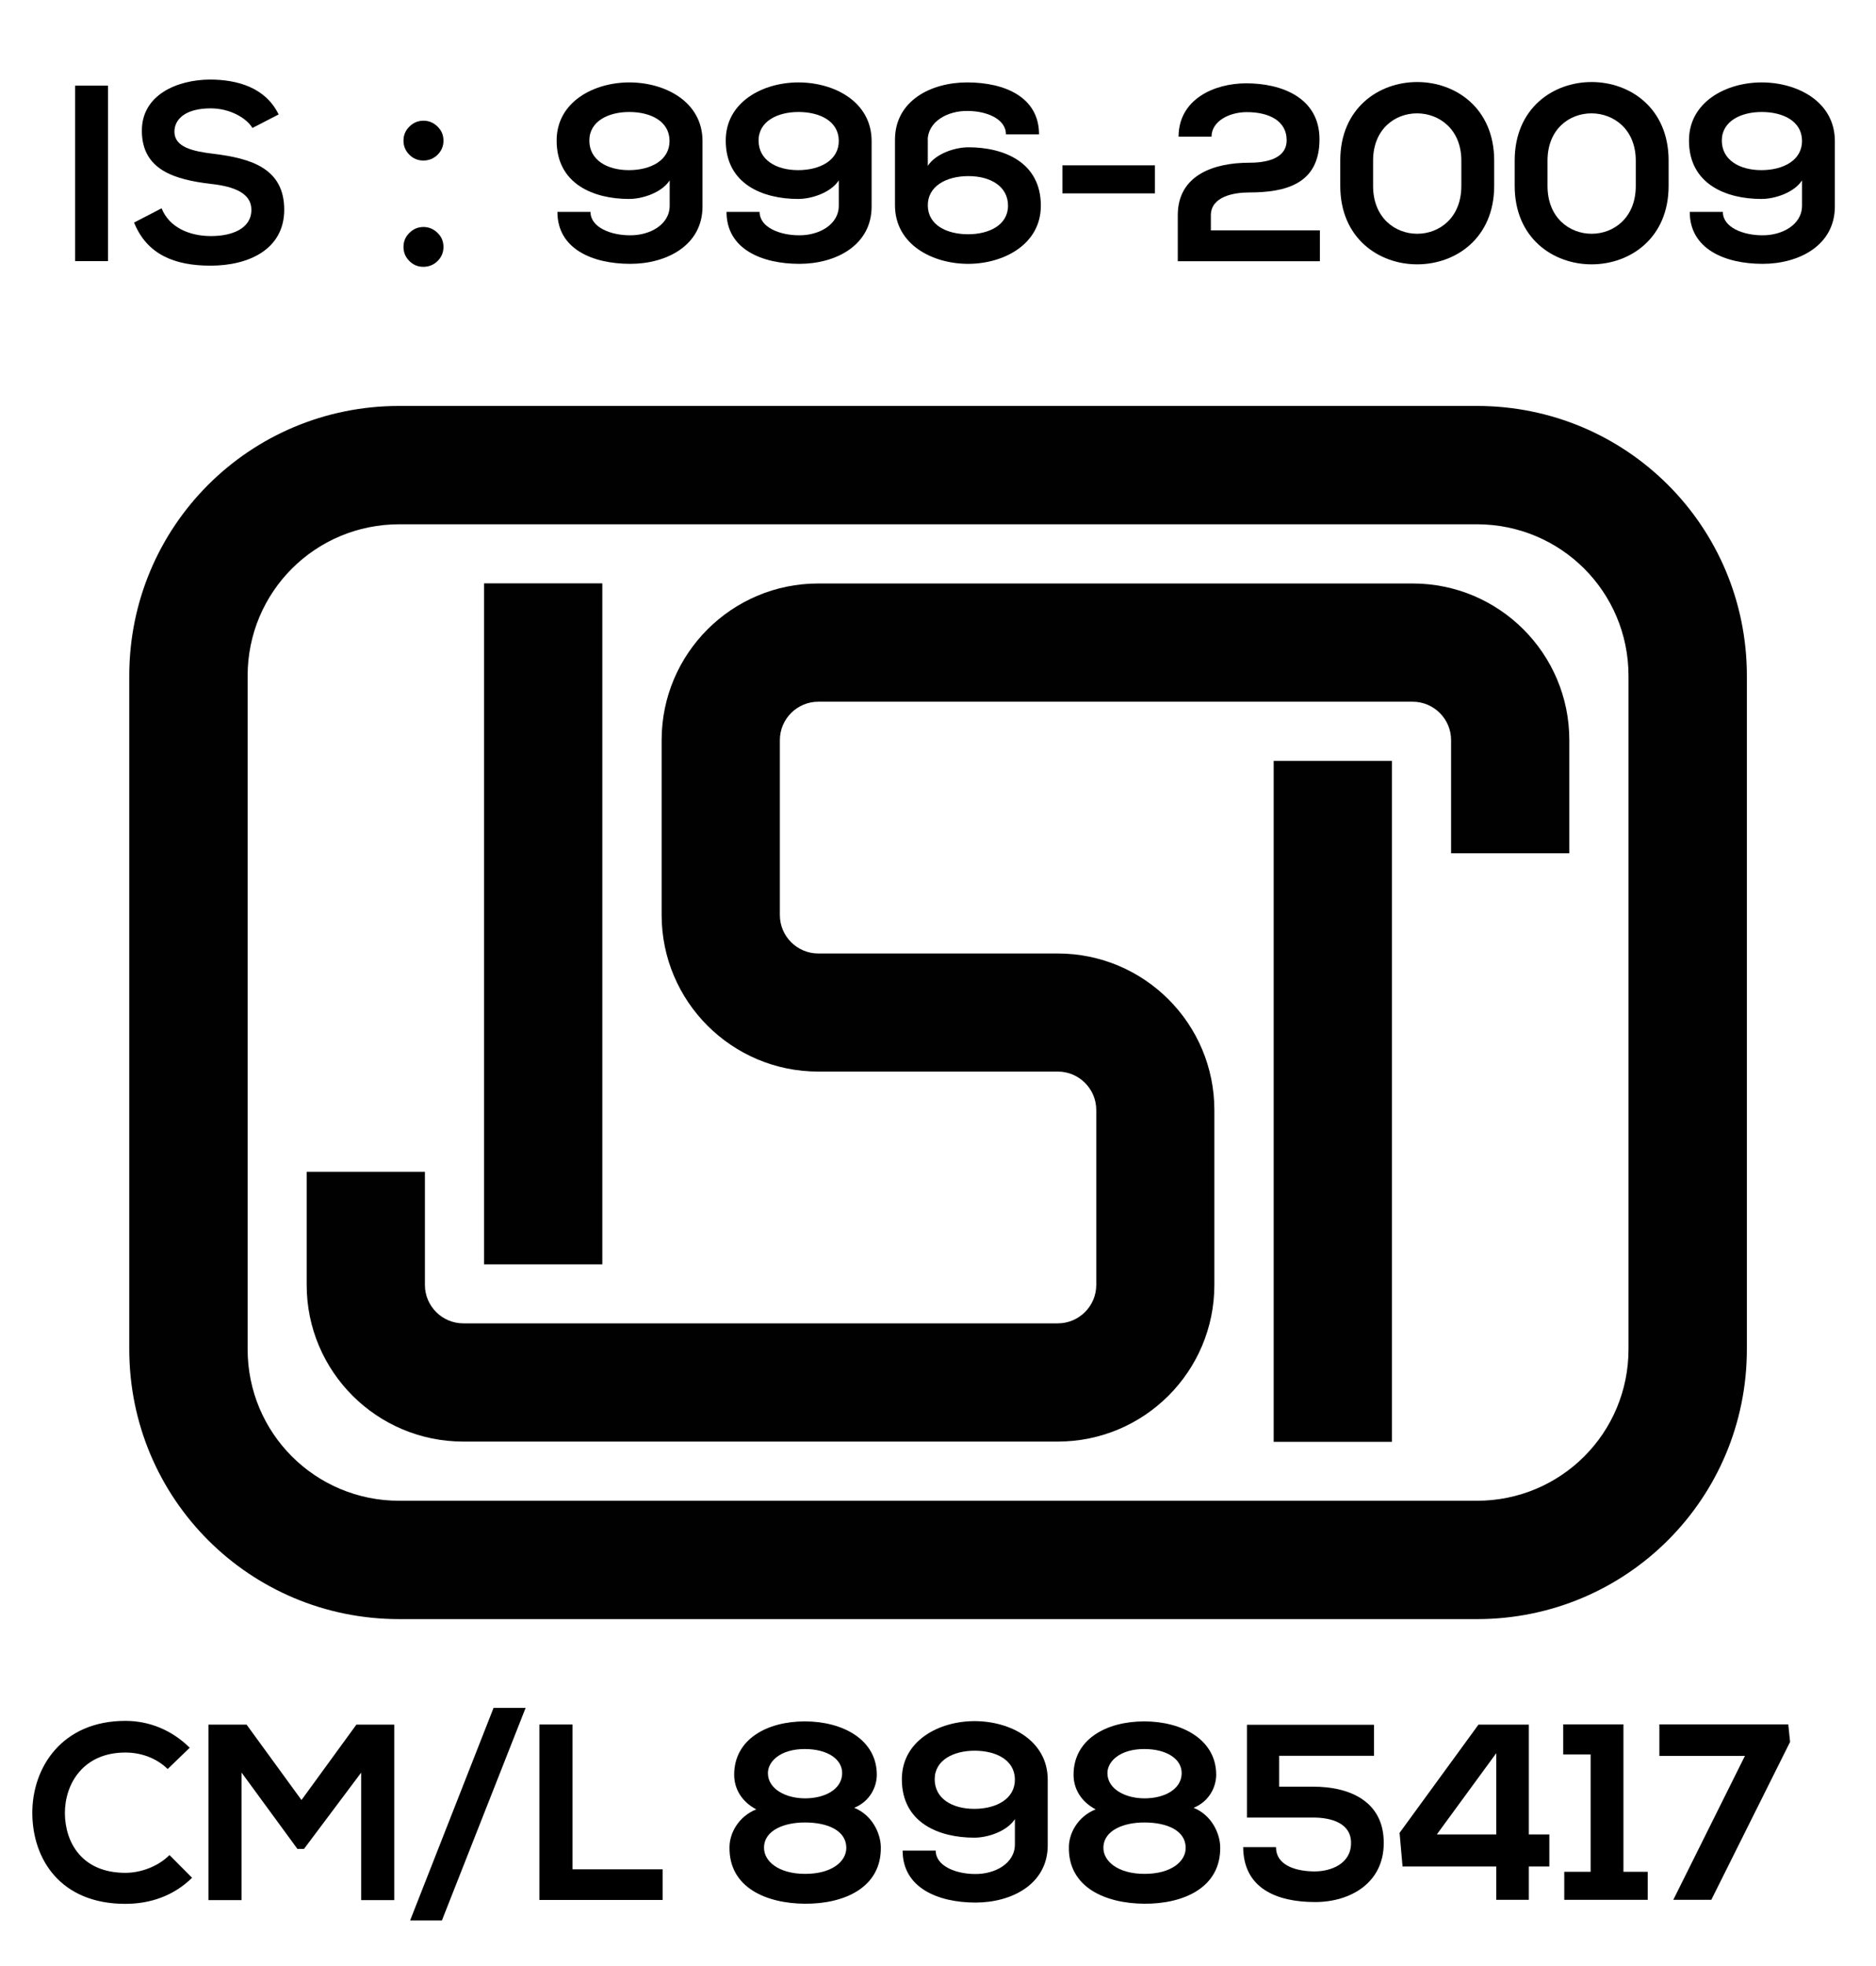
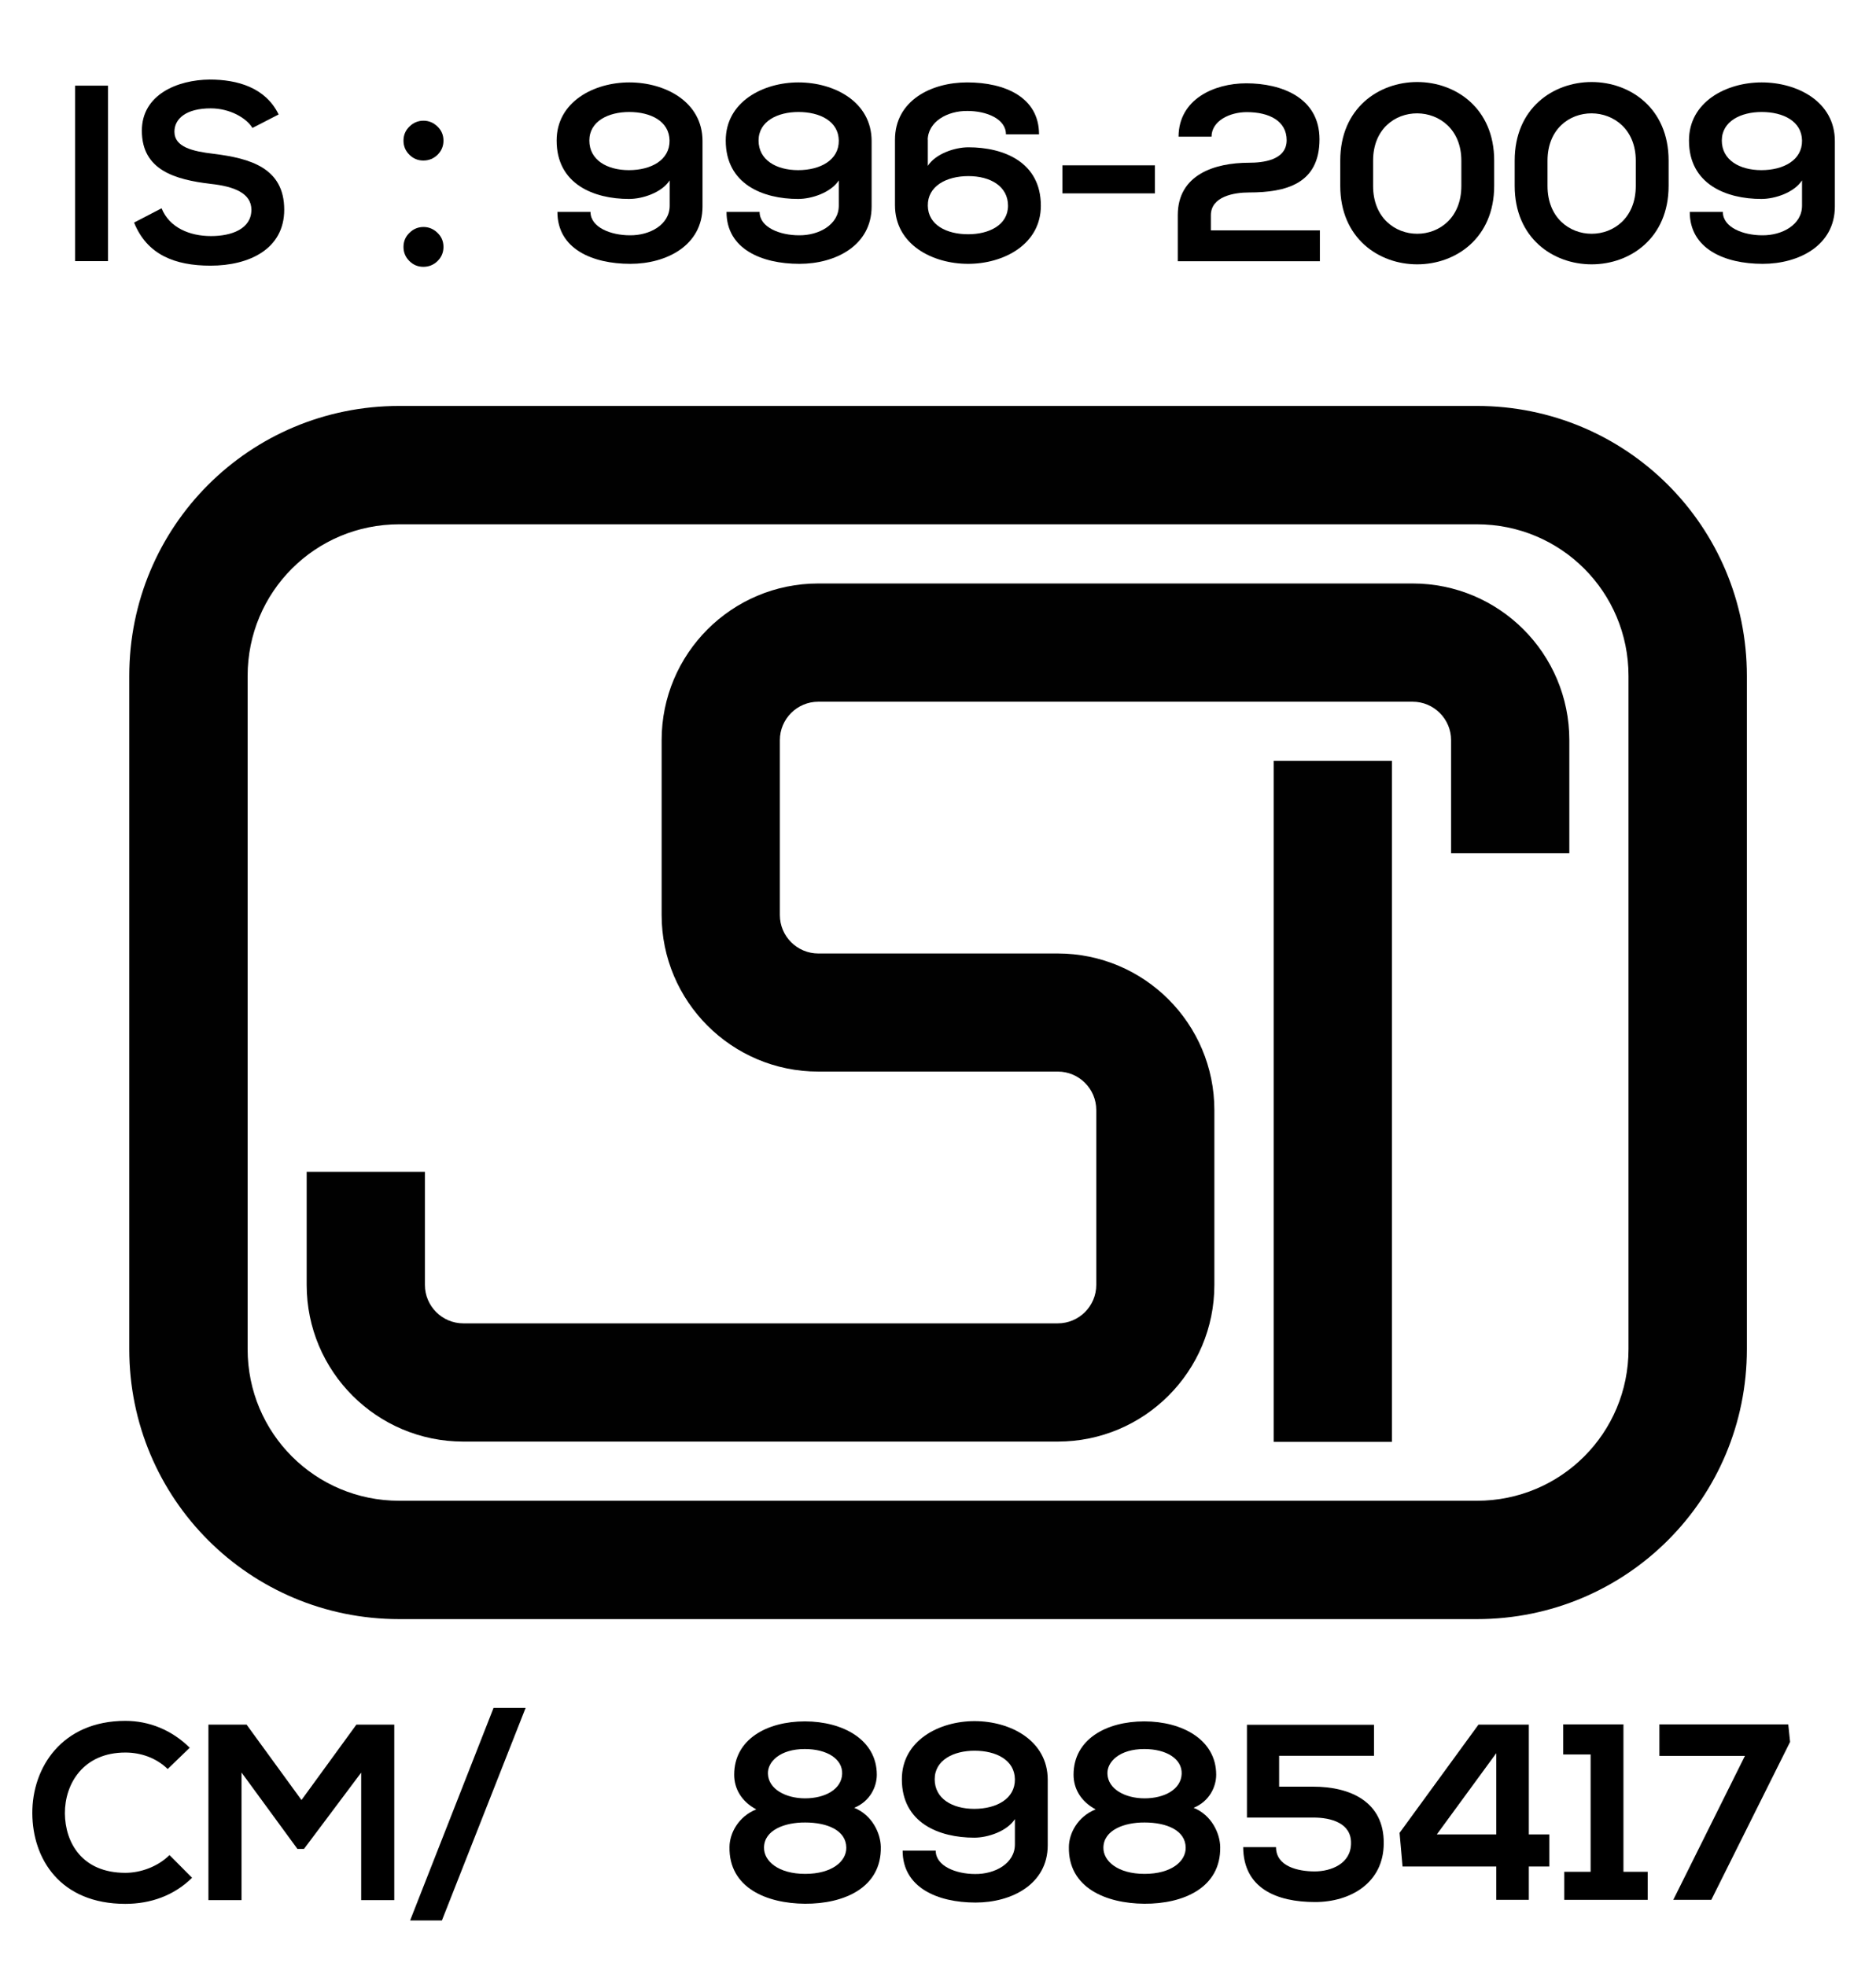
<svg xmlns="http://www.w3.org/2000/svg" version="1.1" id="Layer_1" x="0px" y="0px" viewBox="0 0 144.55 151.49" style="enable-background:new 0 0 144.55 151.49;" xml:space="preserve">
  <style type="text/css">
	.st0{fill:#010101;}
</style>
  <g>
    <g>
      <path class="st0" d="M30.76,40.4c-6.47,0-11.68,5.21-11.68,11.68v51.88c0,6.47,5.21,11.68,11.68,11.68h83.04    c6.47,0,11.68-5.21,11.68-11.68V52.08c0-6.47-5.21-11.68-11.68-11.68H30.76z M30.76,31.28h83.04c11.52,0,20.8,9.28,20.8,20.8    v51.88c0,11.52-9.28,20.8-20.8,20.8H30.76c-11.52,0-20.8-9.28-20.8-20.8V52.08C9.96,40.56,19.23,31.28,30.76,31.28z" />
-       <path class="st0" d="M37.3,97.42h9.11V44.95H37.3V97.42z" />
      <path class="st0" d="M23.63,90.29v8.72c0,6.67,5.41,12.07,12.07,12.07h45.8c6.67,0,12.07-5.41,12.07-12.07V85.54    c0-6.67-5.41-12.07-12.07-12.07l0,0H63.05c-1.63,0-2.96-1.33-2.96-2.96c0,0,0,0,0,0V57.03c0-1.63,1.33-2.96,2.96-2.96l0,0h45.8    c1.63,0,2.96,1.33,2.96,2.96c0,0,0,0,0,0v8.72h9.11v-8.72c0-6.67-5.41-12.07-12.07-12.07h-45.8c-6.67,0-12.07,5.41-12.07,12.07    V70.5c0,6.67,5.41,12.07,12.07,12.07h18.46c1.63,0,2.96,1.33,2.96,2.96l0,0v13.48c0,1.63-1.33,2.96-2.96,2.96h0H35.7    c-1.63,0-2.96-1.33-2.96-2.96l0,0v-8.72H23.63z" />
      <path class="st0" d="M98.14,111.09V58.63h9.11v52.47H98.14z" />
    </g>
    <g>
      <path d="M5.79,20.12V6.6h2.53v13.52H5.79z" />
      <path d="M19.45,9.86c-0.46-0.77-1.74-1.51-3.21-1.51c-1.89,0-2.8,0.79-2.8,1.8c0,1.18,1.39,1.51,3.01,1.7    c2.82,0.35,5.45,1.08,5.45,4.31c0,3.01-2.67,4.31-5.68,4.31c-2.76,0-4.89-0.85-5.89-3.32l2.12-1.1c0.6,1.49,2.16,2.14,3.81,2.14    c1.6,0,3.11-0.56,3.11-2.03c0-1.27-1.33-1.8-3.13-1.99c-2.76-0.33-5.31-1.06-5.31-4.1c0-2.78,2.74-3.92,5.23-3.94    c2.11,0,4.29,0.6,5.31,2.69L19.45,9.86z" />
      <path d="M32.62,12.37c-0.42,0-0.78-0.15-1.08-0.45s-0.45-0.66-0.45-1.08c0-0.43,0.15-0.79,0.46-1.09c0.3-0.3,0.67-0.45,1.08-0.45    s0.77,0.15,1.08,0.45c0.31,0.3,0.46,0.66,0.46,1.09c0,0.42-0.15,0.78-0.45,1.08S33.04,12.37,32.62,12.37z M32.62,20.56    c-0.42,0-0.78-0.15-1.08-0.45s-0.45-0.66-0.45-1.08c0-0.43,0.15-0.79,0.46-1.09c0.3-0.3,0.67-0.45,1.08-0.45s0.77,0.15,1.08,0.45    c0.31,0.3,0.46,0.66,0.46,1.09c0,0.42-0.15,0.78-0.45,1.08S33.04,20.56,32.62,20.56z" />
      <path d="M51.6,15.93V13.9c-0.6,0.93-2.07,1.43-3.13,1.43c-2.72,0-5.58-1.14-5.58-4.5c0-2.99,2.88-4.48,5.6-4.48    c2.76,0,5.64,1.49,5.64,4.52v5.04c0,3.01-2.78,4.42-5.56,4.42c-2.94,0-5.62-1.16-5.62-4h2.55c0,1.2,1.58,1.8,3.03,1.8    c1.53,0.02,3.07-0.81,3.07-2.28V15.93z M45.41,10.83c0,1.49,1.35,2.28,3.05,2.28c1.7,0,3.15-0.77,3.13-2.28    c-0.02-1.49-1.45-2.2-3.11-2.2C46.88,8.63,45.41,9.34,45.41,10.83z" />
      <path d="M64.63,15.93V13.9c-0.6,0.93-2.07,1.43-3.13,1.43c-2.72,0-5.58-1.14-5.58-4.5c0-2.99,2.88-4.48,5.6-4.48    c2.76,0,5.64,1.49,5.64,4.52v5.04c0,3.01-2.78,4.42-5.56,4.42c-2.94,0-5.62-1.16-5.62-4h2.55c0,1.2,1.58,1.8,3.03,1.8    c1.53,0.02,3.07-0.81,3.07-2.28V15.93z M58.45,10.83c0,1.49,1.35,2.28,3.05,2.28c1.7,0,3.15-0.77,3.13-2.28    c-0.02-1.49-1.45-2.2-3.11-2.2C59.92,8.63,58.45,9.34,58.45,10.83z" />
      <path d="M71.49,10.75v2.03c0.6-0.93,2.07-1.43,3.13-1.43c2.72,0,5.58,1.14,5.58,4.5c0,2.99-2.88,4.48-5.6,4.48    c-2.76,0-5.64-1.49-5.64-4.52v-5.04c0-3.01,2.78-4.42,5.56-4.42c2.94,0,5.54,1.16,5.54,4h-2.55c0-1.2-1.51-1.8-2.96-1.8    c-1.53-0.02-3.07,0.81-3.07,2.28V10.75z M77.67,15.85c0-1.49-1.35-2.28-3.05-2.28c-1.7,0-3.15,0.77-3.13,2.28    c0.02,1.49,1.45,2.2,3.11,2.2C76.21,18.05,77.67,17.34,77.67,15.85z" />
-       <path d="M81.86,12.74h7.13v2.16h-7.13V12.74z" />
+       <path d="M81.86,12.74h7.13v2.16h-7.13z" />
      <path d="M90.81,10.52c0.02-2.86,2.72-4.1,5.22-4.1c2.71,0,5.64,1.1,5.64,4.31c0,3.44-2.59,4.1-5.43,4.1    c-1.12,0-2.94,0.29-2.94,1.76v1.16h8.4v2.38H90.75c0-1.18,0-2.36,0-3.55c0-3.11,2.82-4.04,5.49-4.04c1.02,0,2.9-0.17,2.9-1.74    c0-1.47-1.33-2.16-3.07-2.16c-1.33,0-2.71,0.68-2.72,1.89H90.81z" />
      <path d="M103.27,12.37c0-8.07,11.86-8.06,11.86,0v1.95c0,8.06-11.86,8.07-11.86,0V12.37z M105.8,14.33c0,4.91,6.8,4.91,6.8,0    v-1.95c0-4.83-6.8-4.89-6.8,0V14.33z" />
      <path d="M116.71,12.37c0-8.07,11.86-8.06,11.86,0v1.95c0,8.06-11.86,8.07-11.86,0V12.37z M119.24,14.33c0,4.91,6.8,4.91,6.8,0    v-1.95c0-4.83-6.8-4.89-6.8,0V14.33z" />
      <path d="M138.85,15.93V13.9c-0.6,0.93-2.07,1.43-3.13,1.43c-2.72,0-5.58-1.14-5.58-4.5c0-2.99,2.88-4.48,5.6-4.48    c2.76,0,5.64,1.49,5.64,4.52v5.04c0,3.01-2.78,4.42-5.56,4.42c-2.94,0-5.62-1.16-5.62-4h2.55c0,1.2,1.58,1.8,3.03,1.8    c1.53,0.02,3.07-0.81,3.07-2.28V15.93z M132.67,10.83c0,1.49,1.35,2.28,3.05,2.28c1.7,0,3.15-0.77,3.13-2.28    c-0.02-1.49-1.45-2.2-3.11-2.2C134.14,8.63,132.67,9.34,132.67,10.83z" />
    </g>
    <g>
      <path d="M14.8,144.69c-1.39,1.37-3.19,2.01-5.14,2.01c-5.02,0-7.15-3.46-7.17-6.97c-0.02-3.53,2.28-7.13,7.17-7.13    c1.83,0,3.57,0.7,4.96,2.07l-1.7,1.64c-0.89-0.87-2.09-1.27-3.26-1.27c-3.26,0-4.67,2.43-4.66,4.69c0.02,2.24,1.31,4.58,4.66,4.58    c1.18,0,2.51-0.48,3.4-1.37L14.8,144.69z" />
      <path d="M27.82,136.6l-4.4,5.87h-0.5l-4.31-5.89v9.83h-2.55v-13.52H19l4.23,5.81l4.23-5.81h2.92v13.52h-2.55V136.6z" />
      <path d="M40.5,131.6l-6.45,16.38h-2.45l6.43-16.38H40.5z" />
-       <path d="M44.11,132.87v11.17h6.95v2.36h-9.5v-13.52H44.11z" />
      <path d="M58.27,139.42c-1.16-0.62-1.7-1.62-1.7-2.67c0-2.72,2.51-4.11,5.45-4.11c2.92,0,5.54,1.41,5.54,4.11    c0,0.93-0.52,2.05-1.74,2.55c1.39,0.56,2.03,1.97,2.05,3.01c0.06,3.15-2.84,4.4-5.85,4.38c-2.94-0.02-5.87-1.22-5.81-4.38    C56.22,141.27,56.88,139.98,58.27,139.42z M58.87,142.36c-0.02,1.04,1.1,2.03,3.17,2.03s3.19-0.97,3.17-2.03    c-0.02-1.33-1.47-1.93-3.17-1.93C60.45,140.42,58.88,141.02,58.87,142.36z M62.03,138.57c1.56,0,2.82-0.71,2.86-1.89    c0.04-1.14-1.16-1.91-2.88-1.91c-1.91,0-2.88,0.99-2.84,1.91C59.21,137.86,60.55,138.57,62.03,138.57z" />
      <path d="M78.2,142.2v-2.03c-0.6,0.93-2.07,1.43-3.13,1.43c-2.72,0-5.58-1.14-5.58-4.5c0-2.99,2.88-4.48,5.6-4.48    c2.76,0,5.64,1.49,5.64,4.52v5.04c0,3.01-2.78,4.42-5.56,4.42c-2.94,0-5.62-1.16-5.62-4h2.55c0,1.2,1.58,1.8,3.03,1.8    c1.53,0.02,3.07-0.81,3.07-2.28V142.2z M72.02,137.1c0,1.49,1.35,2.28,3.05,2.28s3.15-0.77,3.13-2.28    c-0.02-1.49-1.45-2.2-3.11-2.2C73.49,134.9,72.02,135.61,72.02,137.1z" />
      <path d="M84.42,139.42c-1.16-0.62-1.7-1.62-1.7-2.67c0-2.72,2.51-4.11,5.45-4.11c2.92,0,5.54,1.41,5.54,4.11    c0,0.93-0.52,2.05-1.74,2.55c1.39,0.56,2.03,1.97,2.05,3.01c0.06,3.15-2.84,4.4-5.85,4.38c-2.94-0.02-5.87-1.22-5.81-4.38    C82.37,141.27,83.03,139.98,84.42,139.42z M85.02,142.36c-0.02,1.04,1.1,2.03,3.17,2.03c2.07,0,3.19-0.97,3.17-2.03    c-0.02-1.33-1.47-1.93-3.17-1.93C86.61,140.42,85.04,141.02,85.02,142.36z M88.19,138.57c1.56,0,2.82-0.71,2.86-1.89    c0.04-1.14-1.16-1.91-2.88-1.91c-1.91,0-2.88,0.99-2.84,1.91C85.37,137.86,86.7,138.57,88.19,138.57z" />
      <path d="M105.86,135.29h-7.3v2.38h2.63c2.88,0,5.45,1.18,5.43,4.35c0,3.07-2.57,4.54-5.29,4.54c-2.97,0-5.52-1.06-5.54-4.23h2.53    c0,1.49,1.7,1.87,2.98,1.87c1.24,0,2.8-0.58,2.8-2.18c0.02-1.53-1.51-1.97-2.9-1.97h-5.12c0-2.43,0-4.69,0-7.15h9.79V135.29z" />
      <path d="M117.8,132.89v8.46h1.58v2.47h-1.58v2.57h-2.51v-2.57h-7.22l-0.23-2.59l6.08-8.34H117.8z M115.29,141.35v-6.26l-4.58,6.26    H115.29z" />
      <path d="M120.53,144.23h2.03v-9.04h-2.11v-2.32h4.64v11.36h1.87v2.16h-6.43V144.23z" />
      <path d="M128.93,146.39l5.52-11.09h-6.59v-2.43h9.93l0.14,1.35l-6.07,12.17H128.93z" />
    </g>
  </g>
</svg>